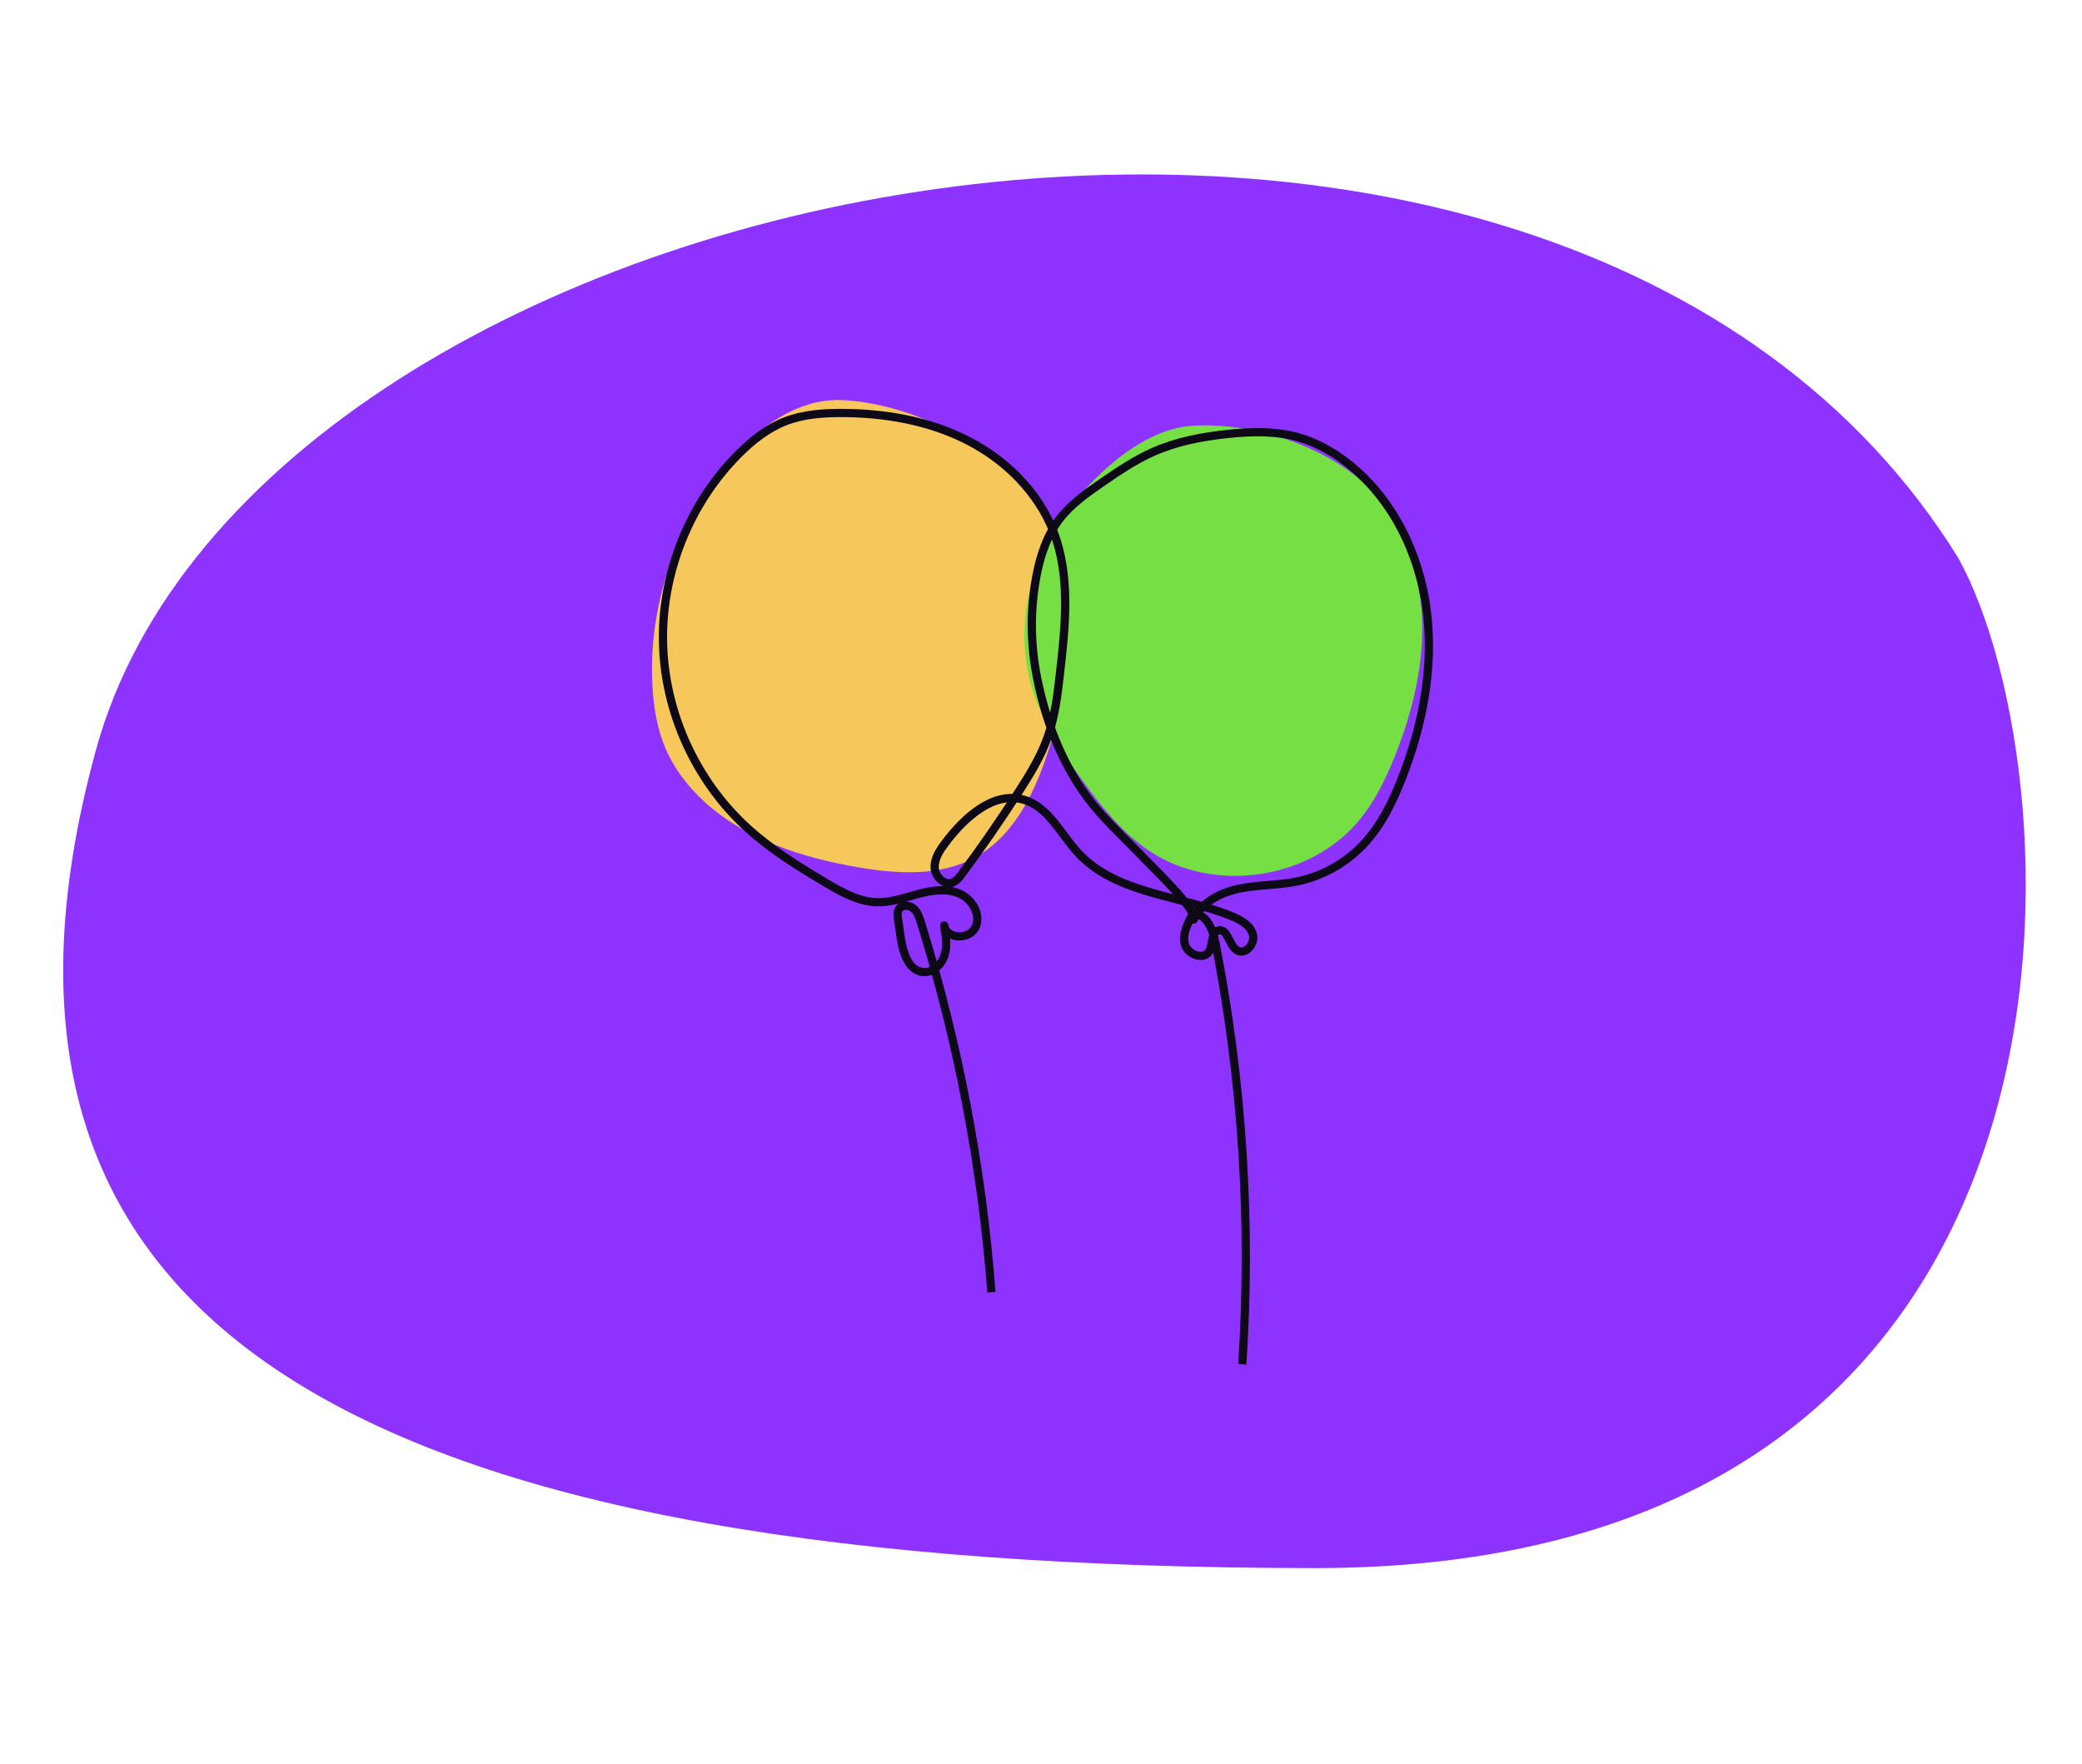
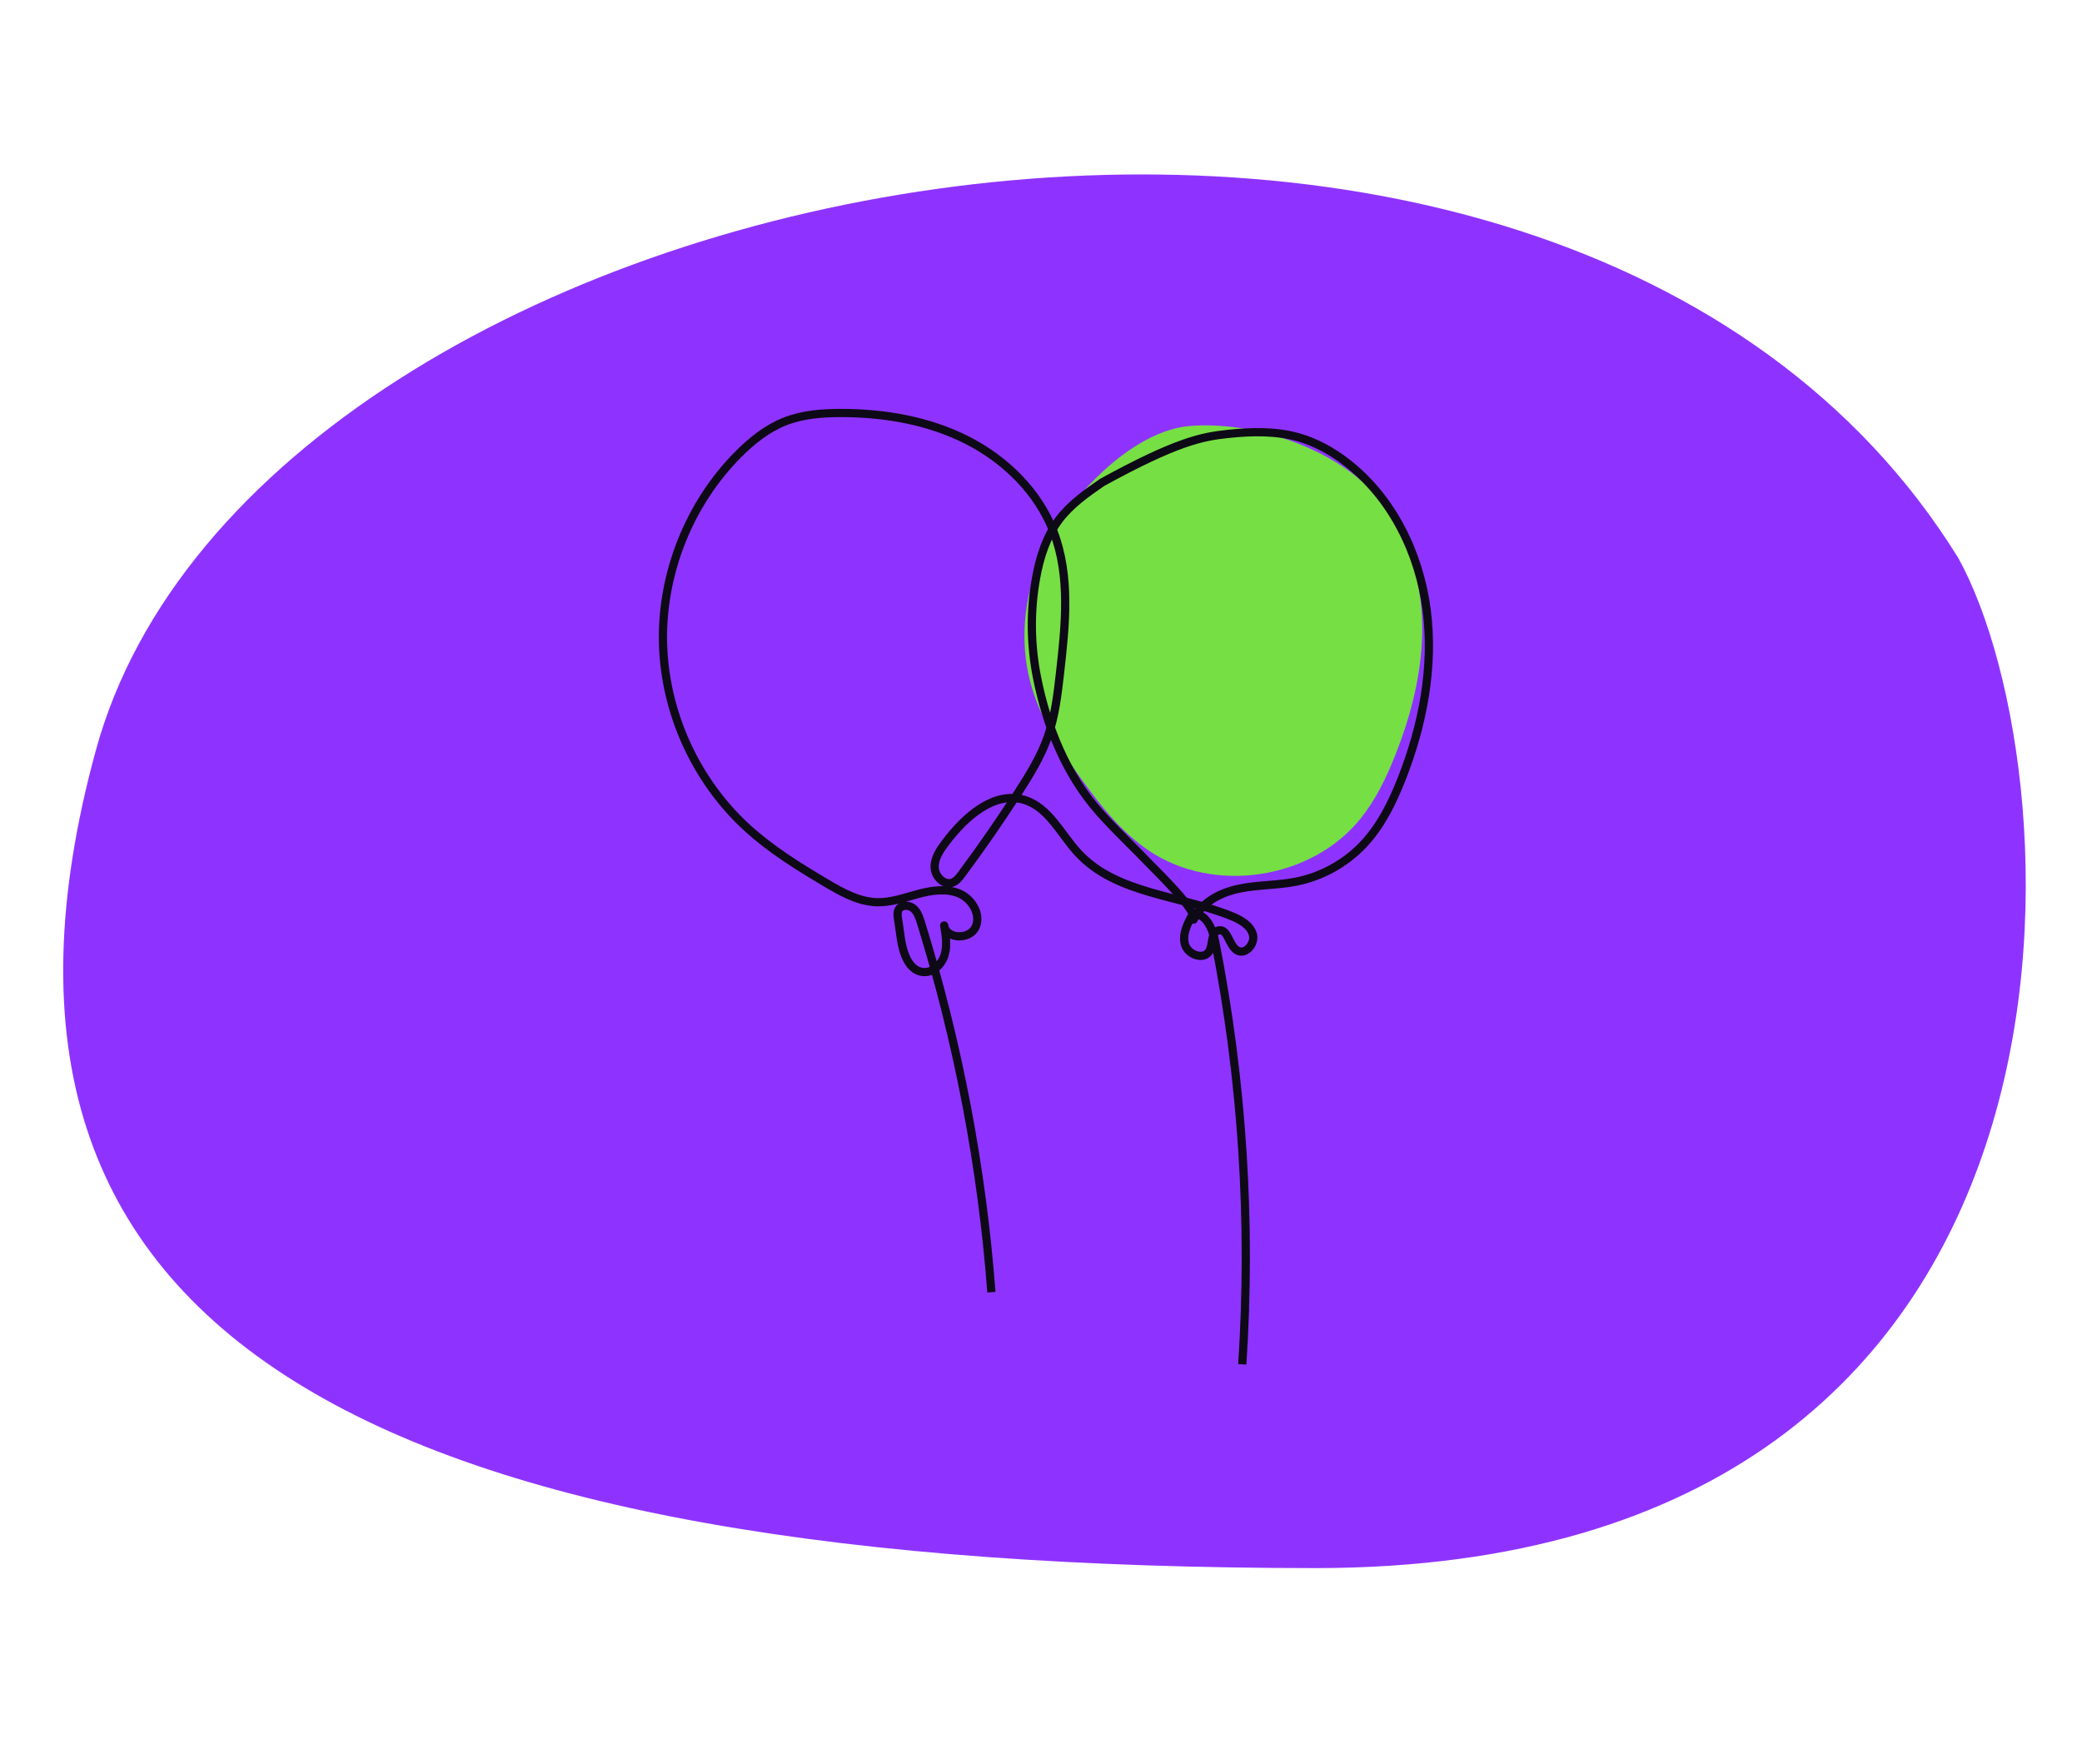
<svg xmlns="http://www.w3.org/2000/svg" fill="none" viewBox="0 0 380 322" height="322" width="380">
  <path fill="#8E33FF" d="M357.418 101.827C379.333 141.416 388.106 286.013 240.261 286.186C69.084 286.094 -12.024 244.902 17.489 136.95C47.002 28.997 284.002 -16.667 357.418 101.827Z" />
-   <path fill="#F6C75A" d="M119.043 124.288C119.206 128.63 119.872 133.014 121.642 136.978C123.259 140.594 125.756 143.775 128.691 146.436C136.271 153.293 146.464 156.531 156.536 158.268C163.715 159.508 171.499 159.992 177.9 156.512C185.256 152.515 189.109 144.218 191.587 136.224C195.98 122.057 197.336 105.756 189.547 93.131C182.512 81.727 167.246 73.793 153.946 73.029C140.645 72.261 129.562 86.805 124.54 97.501C120.632 105.826 118.698 115.087 119.038 124.288H119.043Z" />
  <path fill="#76DF44" d="M192.705 96.361C187.525 104.704 185.536 115.149 188.089 124.629C189.84 131.142 193.577 136.933 197.532 142.402C200.998 147.2 204.762 151.924 209.672 155.237C221.566 163.259 239.432 160.529 248.39 149.32C251.12 145.905 253.039 141.913 254.651 137.846C257.861 129.768 259.967 121.112 259.52 112.428C259.072 103.745 255.891 95.014 249.704 88.907C241.938 81.234 228.228 76.934 217.368 77.726C207.608 78.439 197.569 88.52 192.701 96.356L192.705 96.361Z" />
  <path stroke-linejoin="round" stroke-miterlimit="10" stroke-width="1.5" stroke="#0E0916" d="M226.735 248.999C228.436 223.232 226.773 197.246 221.806 171.908C221.345 169.55 220.101 166.602 217.712 166.811C216.752 168.512 215.755 170.44 216.263 172.327C216.77 174.214 219.668 175.299 220.688 173.631C221.452 172.383 220.945 170.165 222.366 169.811C224.103 169.373 224.262 172.555 225.808 173.464C227.327 174.358 229.167 172.197 228.664 170.51C228.161 168.824 226.414 167.855 224.783 167.193C215.336 163.35 203.773 163.182 196.822 155.714C193.631 152.286 191.465 147.366 186.983 145.992C181.411 144.282 176.091 149.113 172.583 153.767C171.572 155.109 170.547 156.604 170.589 158.286C170.631 159.968 172.304 161.663 173.874 161.062C174.568 160.797 175.052 160.173 175.5 159.572C179.152 154.661 182.637 149.625 185.944 144.478C187.989 141.296 189.988 138.039 191.241 134.471C192.573 130.688 193.035 126.668 193.487 122.685C194.46 114.113 195.392 105.149 192.308 97.09C189.499 89.748 183.498 83.873 176.487 80.319C169.476 76.764 161.505 75.395 153.646 75.371C150.119 75.362 146.527 75.628 143.248 76.923C140.015 78.199 137.238 80.417 134.783 82.881C125.81 91.877 120.719 104.623 121.012 117.322C121.306 130.022 126.994 142.516 136.376 151.084C140.695 155.025 145.698 158.132 150.73 161.114C153.637 162.837 156.725 164.58 160.107 164.659C162.656 164.715 165.115 163.811 167.575 163.15C170.035 162.488 172.732 162.078 175.08 163.07C177.428 164.063 179.129 166.937 178.039 169.243C176.948 171.549 172.681 171.419 172.327 168.894C172.625 170.669 172.923 172.513 172.42 174.242C171.917 175.97 170.352 177.531 168.558 177.405C165.856 177.219 164.794 173.869 164.407 171.19C164.235 170.002 164.067 168.814 163.895 167.631C163.816 167.086 163.746 166.494 164.007 166.01C164.486 165.115 165.87 165.115 166.657 165.749C167.445 166.383 167.789 167.412 168.092 168.381C174.885 190.291 179.208 212.964 180.95 235.834" />
-   <path stroke-linejoin="round" stroke-miterlimit="10" stroke-width="1.5" stroke="#0E0916" d="M189.096 105.492C189.785 101.695 190.978 97.903 193.303 94.828C195.394 92.056 198.292 90.016 201.152 88.045C204.139 85.986 207.157 83.941 210.474 82.473C214.77 80.568 219.452 79.683 224.124 79.194C228.429 78.742 232.845 78.63 237.01 79.813C240.169 80.712 243.09 82.338 245.694 84.332C254.033 90.724 259.036 100.88 260.387 111.296C261.738 121.718 259.674 132.367 255.826 142.146C254.112 146.506 251.992 150.806 248.759 154.198C245.498 157.622 241.161 160.003 236.521 160.911C233.111 161.582 229.58 161.47 226.174 162.178C222.773 162.886 219.303 164.657 217.872 167.824C218.594 166.226 211.089 158.987 209.971 157.822C206.897 154.608 203.631 151.575 200.673 148.244C194.56 141.354 191.067 132.638 189.273 123.646C188.085 117.674 188.006 111.478 189.101 105.487L189.096 105.492Z" />
+   <path stroke-linejoin="round" stroke-miterlimit="10" stroke-width="1.5" stroke="#0E0916" d="M189.096 105.492C189.785 101.695 190.978 97.903 193.303 94.828C195.394 92.056 198.292 90.016 201.152 88.045C214.77 80.568 219.452 79.683 224.124 79.194C228.429 78.742 232.845 78.63 237.01 79.813C240.169 80.712 243.09 82.338 245.694 84.332C254.033 90.724 259.036 100.88 260.387 111.296C261.738 121.718 259.674 132.367 255.826 142.146C254.112 146.506 251.992 150.806 248.759 154.198C245.498 157.622 241.161 160.003 236.521 160.911C233.111 161.582 229.58 161.47 226.174 162.178C222.773 162.886 219.303 164.657 217.872 167.824C218.594 166.226 211.089 158.987 209.971 157.822C206.897 154.608 203.631 151.575 200.673 148.244C194.56 141.354 191.067 132.638 189.273 123.646C188.085 117.674 188.006 111.478 189.101 105.487L189.096 105.492Z" />
</svg>